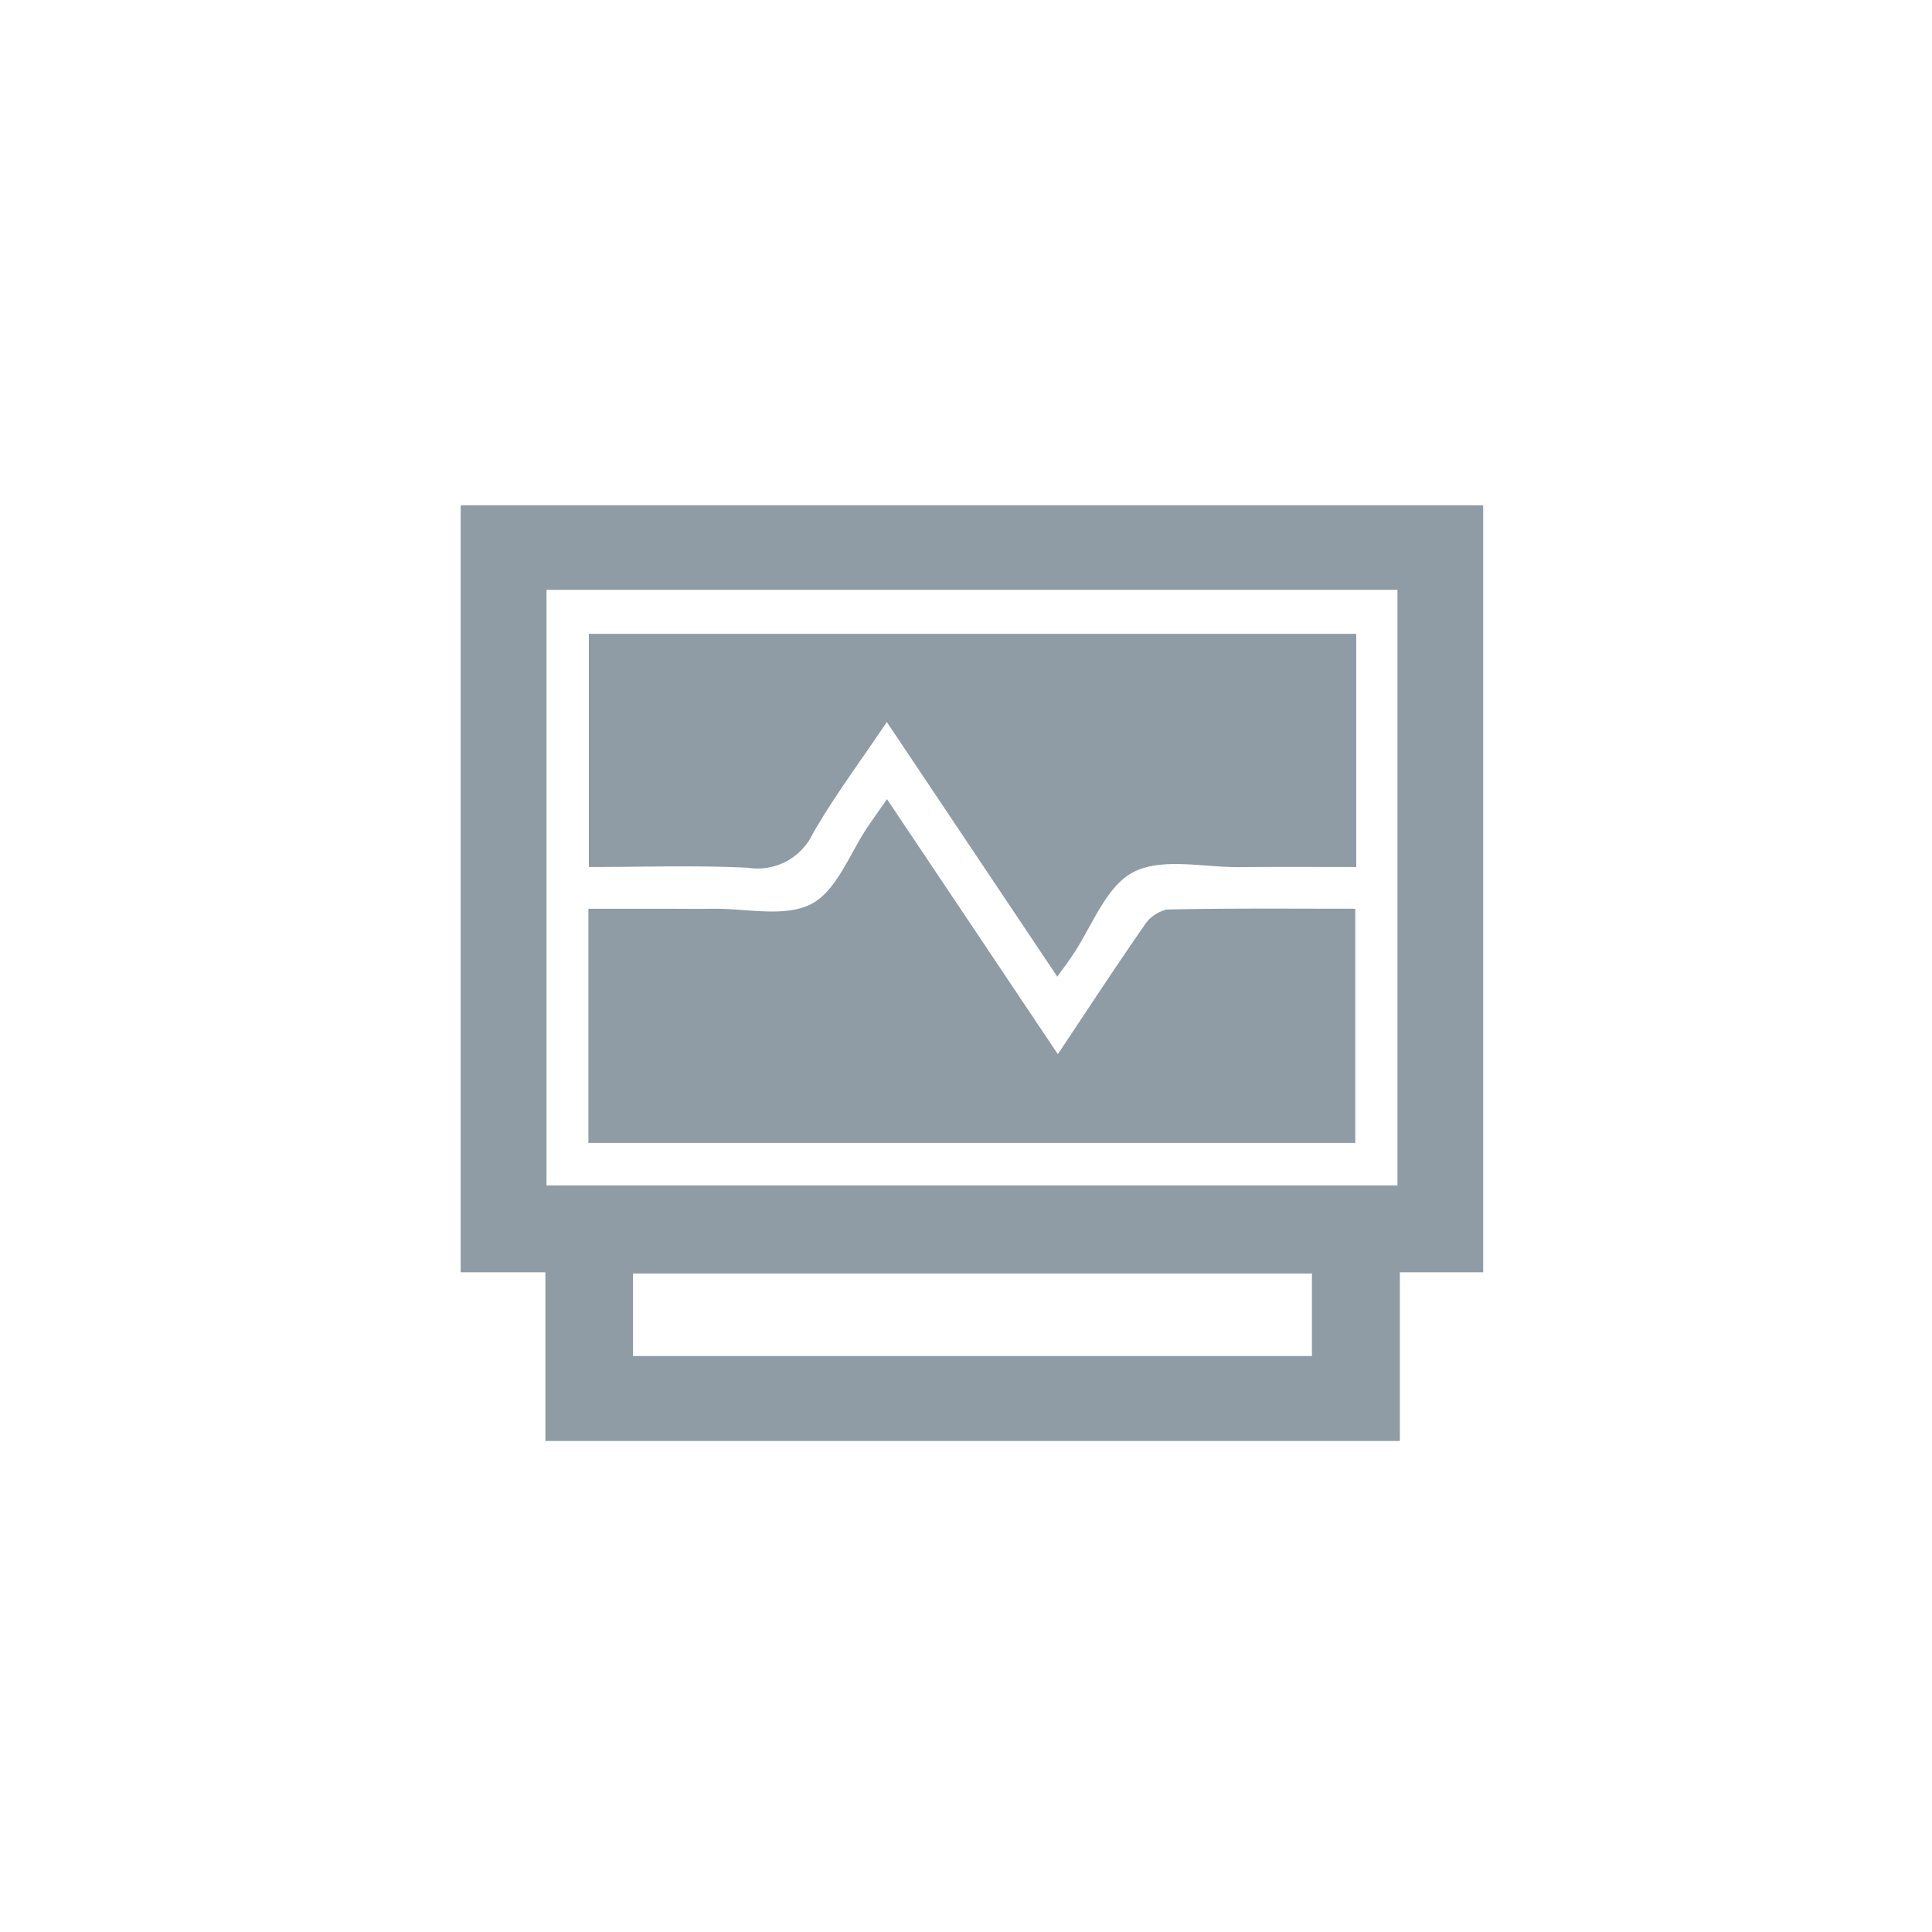
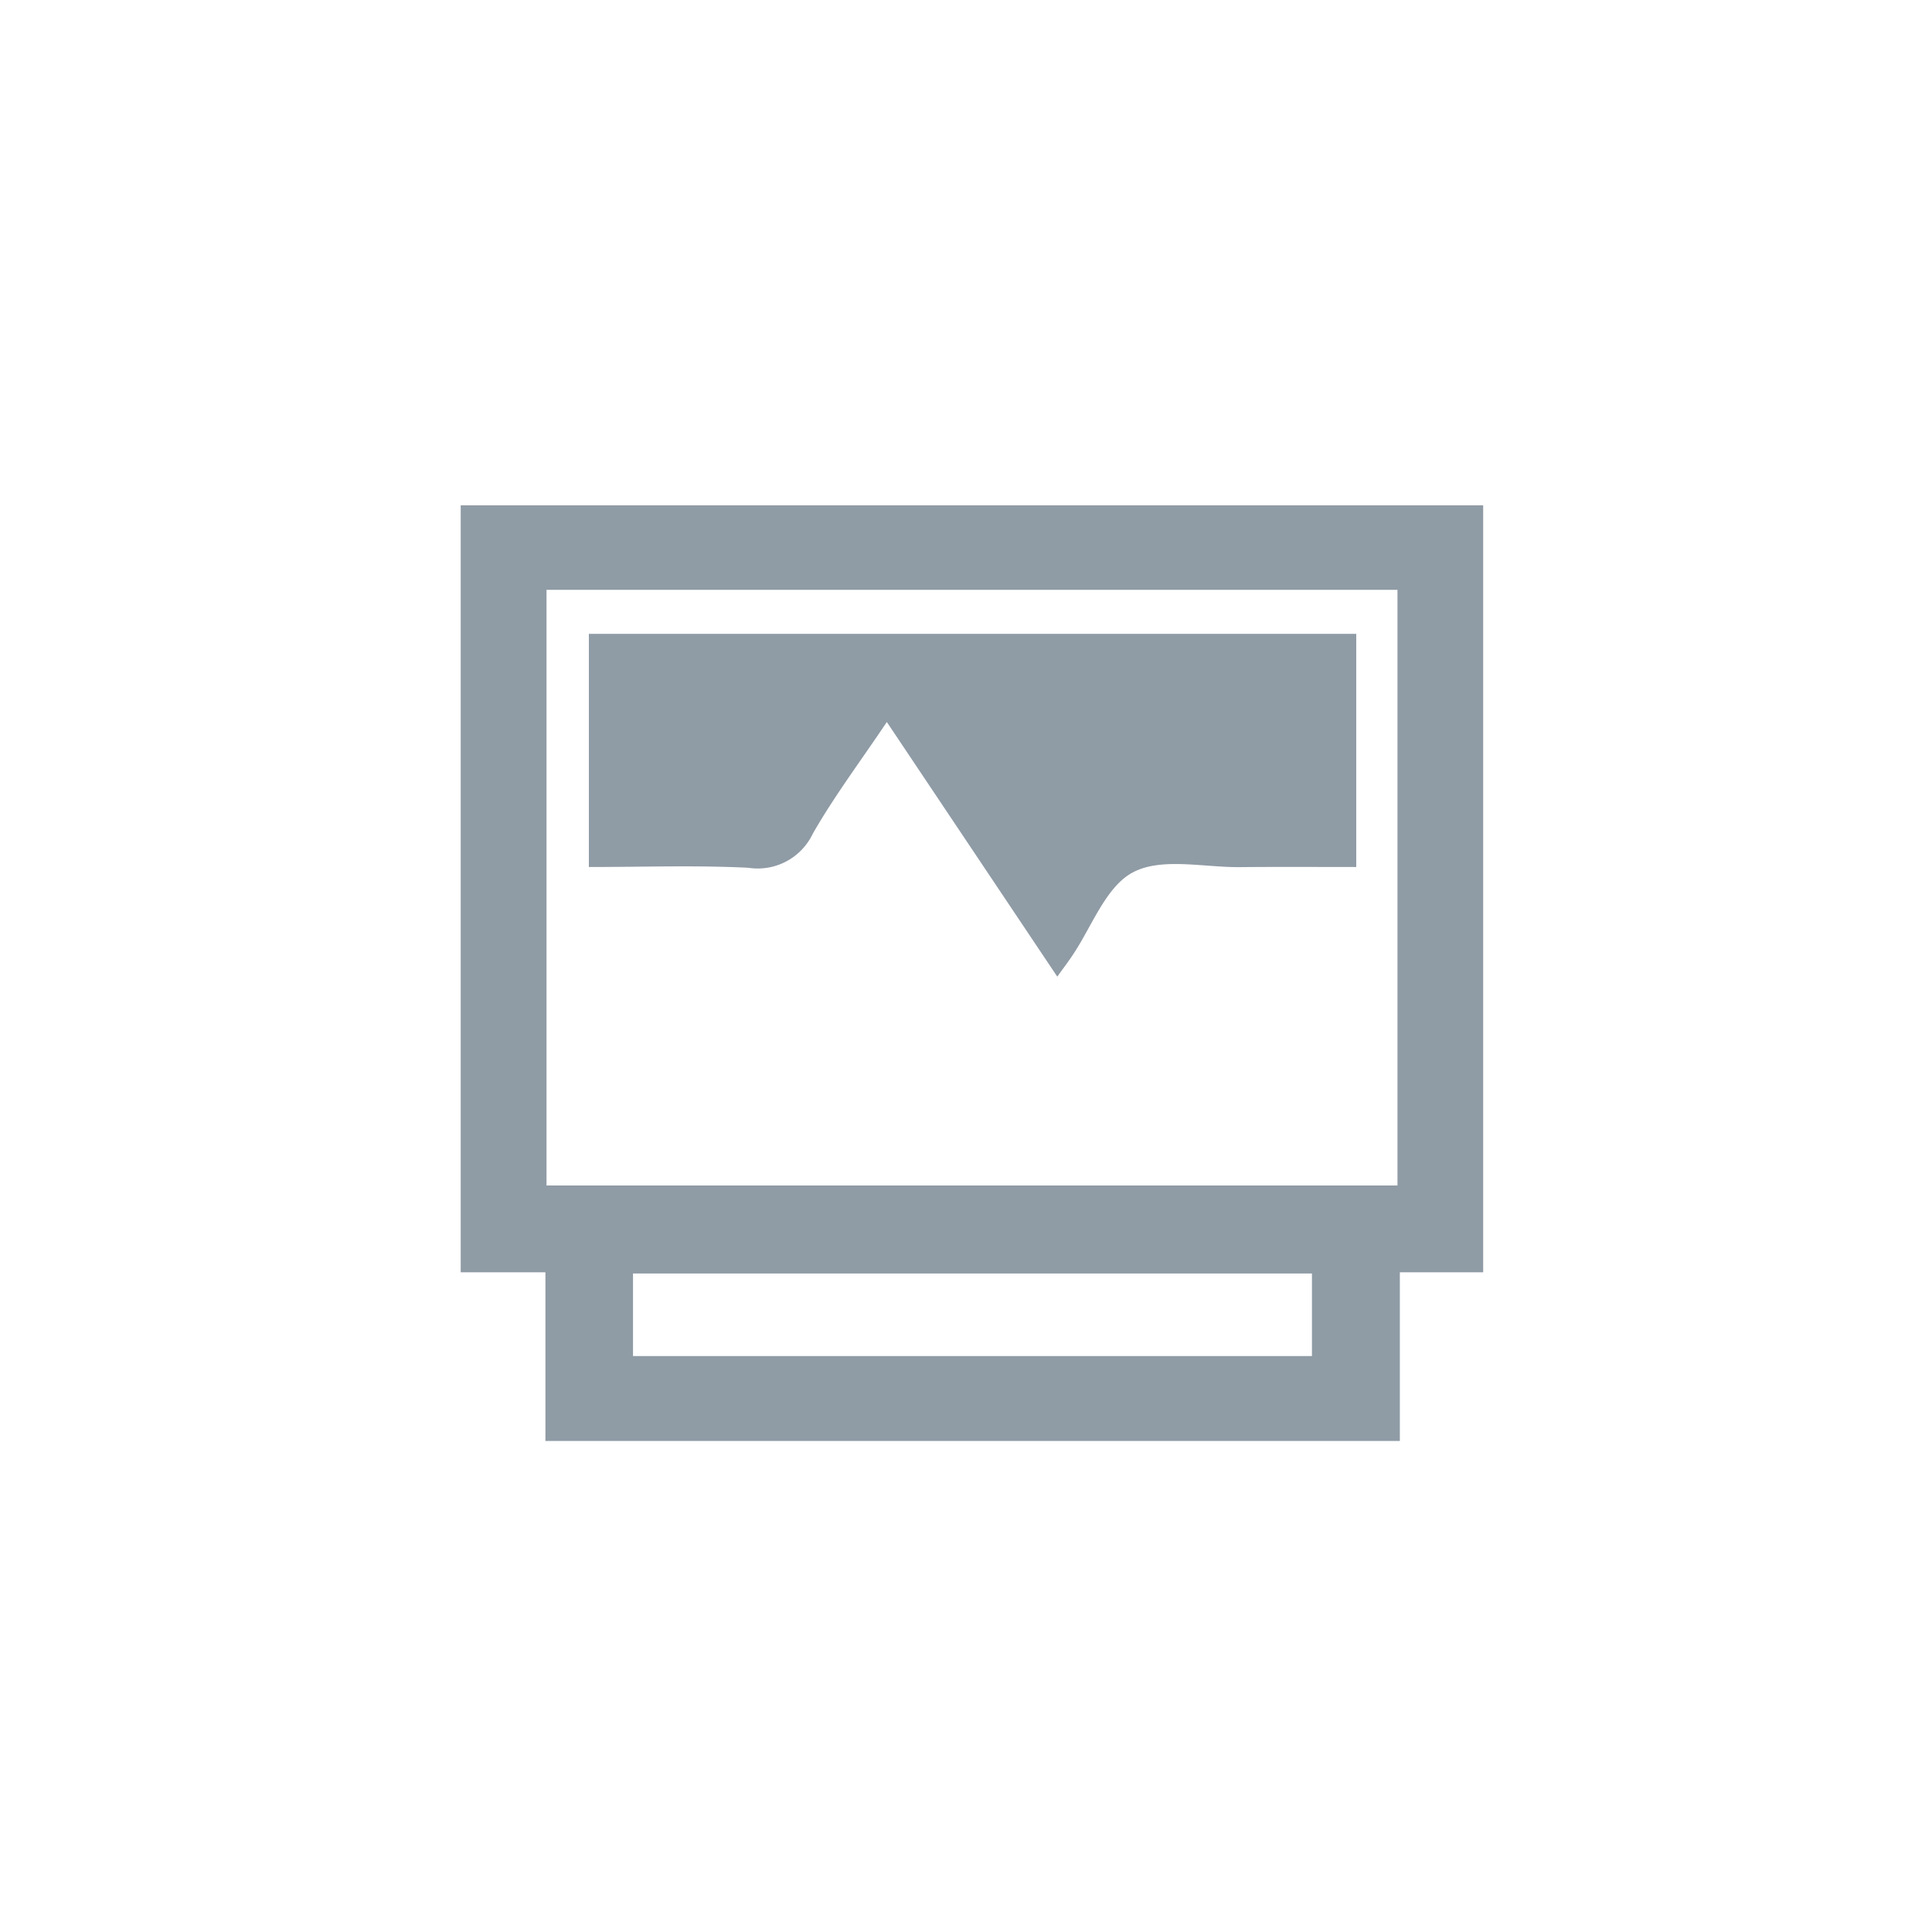
<svg xmlns="http://www.w3.org/2000/svg" height="130" viewBox="0 0 130 130" width="130">
  <g fill="#8f9ba5">
    <path d="m0 0v51.61h5.7v11.349h57.493v-11.349h5.607v-51.61zm57.278 57.246h-45.684v-5.556h45.684zm5.755-11.478h-57.259v-40.079h57.259z" transform="translate(31 34)" />
-     <path d="m27.145 3.882v15.751h-51.6v-15.751h5.212c1.045 0 2.089.015 3.134 0 2.258-.034 4.87.608 6.66-.325 1.72-.895 2.585-3.431 3.826-5.244.357-.523.724-1.038 1.258-1.806 3.834 5.717 7.572 11.303 11.497 17.159 2.051-3.075 3.885-5.881 5.8-8.633a2.466 2.466 0 0 1 1.538-1.1c4.176-.091 8.354-.053 12.676-.053" transform="translate(64.048 57.267)" />
    <path d="m27.166 0v15.687c-2.665 0-5.254-.017-7.844.008-2.429.021-5.248-.665-7.171.346-1.855.971-2.788 3.71-4.13 5.67-.255.378-.532.741-.971 1.353l-11.47-17.134c-1.764 2.634-3.537 4.989-4.986 7.525a4.1 4.1 0 0 1 -4.337 2.283c-3.524-.175-7.063-.051-10.726-.051v-15.687z" transform="translate(64.092 42.652)" />
  </g>
-   <path d="m0 0h130v130h-130z" fill="none" />
+   <path d="m0 0h130v130h-130" fill="none" />
</svg>